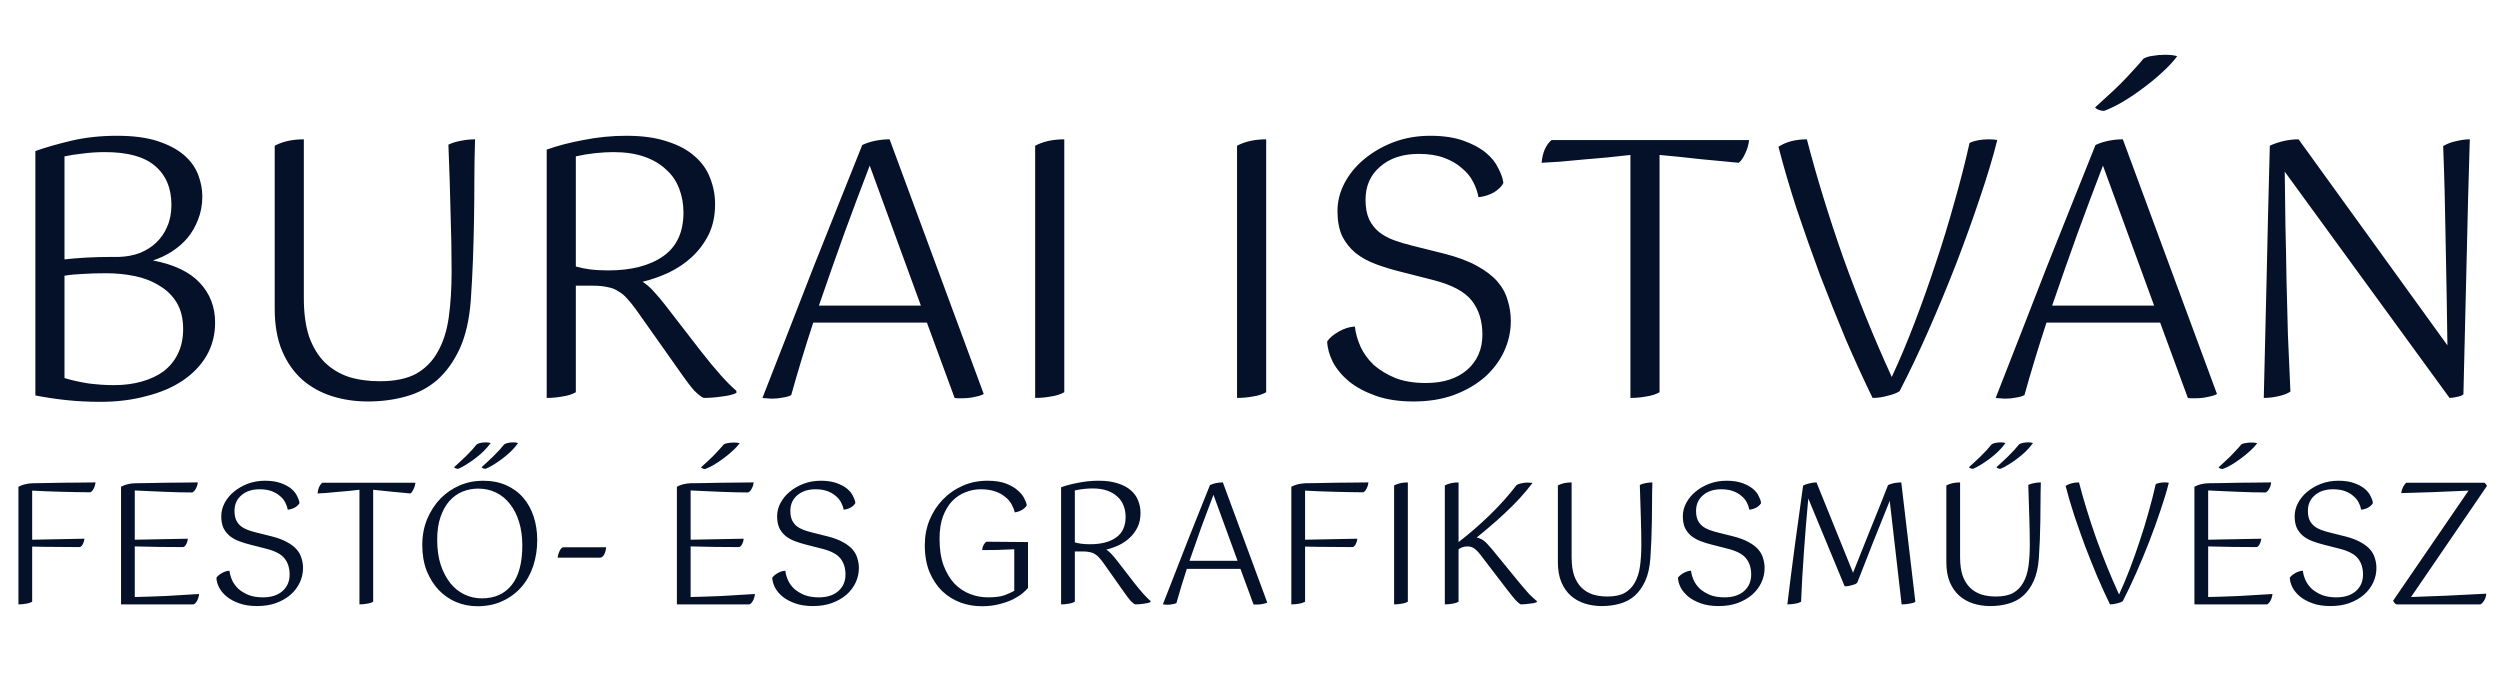
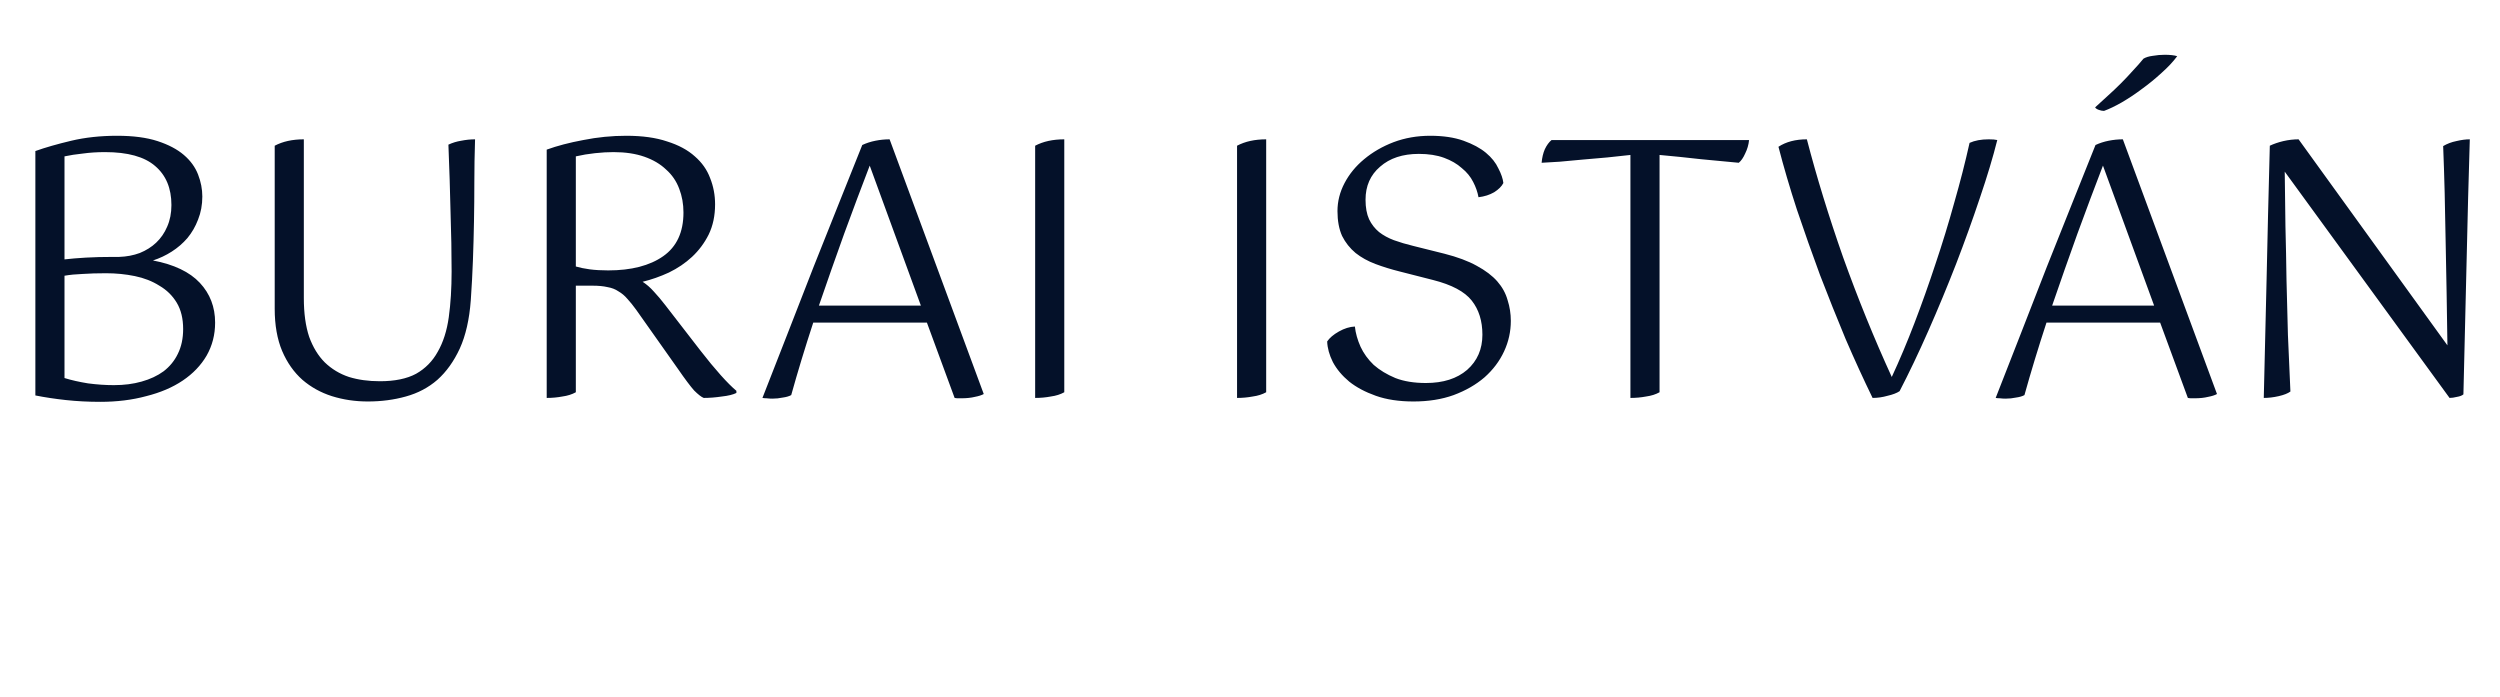
<svg xmlns="http://www.w3.org/2000/svg" width="373" height="104" viewBox="0 0 373 104" fill="none">
  <path d="M5.277 22.536C6.761 22.006 8.546 21.494 10.63 20.999C12.715 20.504 14.994 20.257 17.467 20.257C19.87 20.257 21.884 20.522 23.509 21.052C25.135 21.582 26.442 22.271 27.431 23.119C28.421 23.967 29.127 24.939 29.551 26.034C29.975 27.129 30.187 28.225 30.187 29.32C30.187 30.557 29.975 31.705 29.551 32.765C29.163 33.79 28.633 34.708 27.961 35.521C27.29 36.298 26.513 36.97 25.629 37.535C24.746 38.1 23.81 38.542 22.82 38.86C25.965 39.461 28.297 40.574 29.816 42.199C31.336 43.824 32.095 45.803 32.095 48.135C32.095 49.937 31.671 51.58 30.823 53.064C29.975 54.513 28.792 55.749 27.272 56.774C25.753 57.799 23.933 58.576 21.813 59.106C19.729 59.671 17.45 59.954 14.976 59.954C13.174 59.954 11.461 59.866 9.835 59.689C8.21 59.512 6.691 59.283 5.277 59V22.536ZM15.824 40.768C14.517 40.768 13.351 40.803 12.326 40.874C11.337 40.909 10.436 40.998 9.623 41.139V56.403C10.648 56.721 11.814 56.986 13.121 57.198C14.464 57.375 15.754 57.463 16.99 57.463C18.51 57.463 19.888 57.286 21.124 56.933C22.396 56.58 23.492 56.067 24.41 55.396C25.329 54.689 26.036 53.824 26.53 52.799C27.06 51.739 27.325 50.502 27.325 49.089C27.325 47.534 27.007 46.227 26.371 45.167C25.735 44.107 24.87 43.259 23.774 42.623C22.714 41.952 21.495 41.475 20.117 41.192C18.739 40.909 17.308 40.768 15.824 40.768ZM17.785 38.33C18.881 38.295 19.905 38.1 20.859 37.747C21.813 37.358 22.626 36.846 23.297 36.21C24.004 35.539 24.552 34.744 24.94 33.825C25.364 32.871 25.576 31.793 25.576 30.592C25.576 28.083 24.764 26.14 23.138 24.762C21.548 23.384 19.057 22.695 15.665 22.695C14.499 22.695 13.404 22.766 12.379 22.907C11.355 23.013 10.436 23.154 9.623 23.331V38.701C10.542 38.595 11.602 38.507 12.803 38.436C14.005 38.365 15.4 38.33 16.99 38.33H17.785ZM45.332 44.478C45.332 46.739 45.597 48.665 46.127 50.255C46.693 51.81 47.47 53.082 48.459 54.071C49.484 55.06 50.685 55.785 52.063 56.244C53.441 56.668 54.978 56.88 56.674 56.88C58.9 56.88 60.702 56.509 62.08 55.767C63.458 54.99 64.536 53.894 65.313 52.481C66.126 51.068 66.674 49.354 66.956 47.34C67.239 45.291 67.38 43.012 67.38 40.503C67.38 37.782 67.327 34.832 67.221 31.652C67.151 28.472 67.045 25.115 66.903 21.582C67.504 21.299 68.14 21.105 68.811 20.999C69.518 20.858 70.207 20.787 70.878 20.787C70.808 23.013 70.772 25.133 70.772 27.147C70.772 29.126 70.755 31.087 70.719 33.03C70.684 34.973 70.631 36.917 70.56 38.86C70.49 40.768 70.384 42.747 70.242 44.796C70.03 47.658 69.483 50.061 68.599 52.004C67.716 53.912 66.603 55.467 65.26 56.668C63.918 57.834 62.345 58.664 60.543 59.159C58.777 59.654 56.886 59.901 54.872 59.901C53 59.901 51.215 59.636 49.519 59.106C47.859 58.576 46.392 57.763 45.12 56.668C43.848 55.537 42.841 54.106 42.099 52.375C41.357 50.608 40.986 48.506 40.986 46.068V21.741C42.188 21.105 43.636 20.787 45.332 20.787V44.478ZM81.568 22.324C83.123 21.759 84.943 21.282 87.027 20.893C89.147 20.469 91.285 20.257 93.44 20.257C95.843 20.257 97.875 20.54 99.535 21.105C101.231 21.635 102.609 22.377 103.669 23.331C104.729 24.25 105.489 25.327 105.948 26.564C106.443 27.801 106.69 29.108 106.69 30.486C106.69 32.182 106.372 33.684 105.736 34.991C105.1 36.263 104.27 37.376 103.245 38.33C102.256 39.249 101.108 40.026 99.8 40.662C98.493 41.263 97.186 41.722 95.878 42.04C96.479 42.429 97.044 42.923 97.574 43.524C98.104 44.089 98.67 44.761 99.27 45.538L104.517 52.322C105.613 53.735 106.62 54.954 107.538 55.979C108.457 57.004 109.234 57.781 109.87 58.311V58.629C109.376 58.876 108.651 59.053 107.697 59.159C106.743 59.3 105.842 59.371 104.994 59.371C104.641 59.23 104.164 58.859 103.563 58.258C102.998 57.622 102.203 56.562 101.178 55.078L94.924 46.227C94.465 45.591 94.023 45.043 93.599 44.584C93.211 44.125 92.769 43.754 92.274 43.471C91.815 43.153 91.267 42.941 90.631 42.835C90.031 42.694 89.289 42.623 88.405 42.623H85.914V58.523C85.349 58.841 84.678 59.053 83.9 59.159C83.158 59.3 82.381 59.371 81.568 59.371V22.324ZM91.532 22.695C90.684 22.695 89.766 22.748 88.776 22.854C87.787 22.96 86.833 23.119 85.914 23.331V39.761C86.515 39.938 87.204 40.079 87.981 40.185C88.794 40.291 89.713 40.344 90.737 40.344C94.2 40.344 96.938 39.637 98.952 38.224C100.966 36.811 101.973 34.638 101.973 31.705C101.973 30.433 101.761 29.249 101.337 28.154C100.913 27.023 100.26 26.069 99.376 25.292C98.528 24.479 97.451 23.843 96.143 23.384C94.836 22.925 93.299 22.695 91.532 22.695ZM113.756 59.371C114.922 56.403 116.159 53.241 117.466 49.884C118.773 46.492 120.081 43.135 121.388 39.814C122.731 36.457 124.02 33.224 125.257 30.115C126.529 26.97 127.66 24.144 128.649 21.635C129.25 21.352 129.903 21.14 130.61 20.999C131.317 20.858 132.023 20.787 132.73 20.787L146.775 58.788C146.457 58.965 146.015 59.106 145.45 59.212C144.885 59.353 144.213 59.424 143.436 59.424C143.259 59.424 143.083 59.424 142.906 59.424C142.765 59.424 142.606 59.406 142.429 59.371L138.295 48.135H121.335C120.098 51.916 119.003 55.52 118.049 58.947C117.731 59.124 117.307 59.247 116.777 59.318C116.282 59.424 115.77 59.477 115.24 59.477C114.922 59.477 114.639 59.459 114.392 59.424C114.145 59.424 113.933 59.406 113.756 59.371ZM129.762 24.709C128.525 27.924 127.253 31.316 125.946 34.885C124.674 38.418 123.42 41.987 122.183 45.591H137.394L129.762 24.709ZM158.791 58.523C158.225 58.841 157.554 59.053 156.777 59.159C156.035 59.3 155.257 59.371 154.445 59.371V21.741C155.646 21.105 157.095 20.787 158.791 20.787V58.523ZM188.914 58.523C188.348 58.841 187.677 59.053 186.9 59.159C186.158 59.3 185.38 59.371 184.568 59.371V21.741C185.769 21.105 187.218 20.787 188.914 20.787V58.523ZM198.014 50.944C198.368 50.414 198.951 49.919 199.763 49.46C200.576 49.001 201.371 48.753 202.148 48.718C202.254 49.707 202.537 50.714 202.996 51.739C203.456 52.728 204.109 53.629 204.957 54.442C205.841 55.219 206.918 55.873 208.19 56.403C209.462 56.898 210.982 57.145 212.748 57.145C215.328 57.145 217.377 56.491 218.896 55.184C220.416 53.841 221.175 52.092 221.175 49.937C221.175 47.888 220.645 46.192 219.585 44.849C218.525 43.506 216.6 42.482 213.808 41.775L208.826 40.503C207.554 40.185 206.353 39.814 205.222 39.39C204.092 38.966 203.102 38.418 202.254 37.747C201.406 37.04 200.735 36.192 200.24 35.203C199.781 34.178 199.551 32.942 199.551 31.493C199.551 30.044 199.905 28.649 200.611 27.306C201.318 25.963 202.29 24.78 203.526 23.755C204.798 22.695 206.265 21.847 207.925 21.211C209.621 20.575 211.441 20.257 213.384 20.257C215.328 20.257 216.988 20.504 218.366 20.999C219.744 21.494 220.857 22.094 221.705 22.801C222.553 23.508 223.172 24.285 223.56 25.133C223.984 25.946 224.232 26.67 224.302 27.306C224.055 27.801 223.596 28.26 222.924 28.684C222.253 29.073 221.476 29.32 220.592 29.426C220.451 28.649 220.186 27.889 219.797 27.147C219.409 26.37 218.843 25.681 218.101 25.08C217.395 24.444 216.511 23.932 215.451 23.543C214.391 23.154 213.137 22.96 211.688 22.96C209.286 22.96 207.36 23.596 205.911 24.868C204.463 26.105 203.738 27.748 203.738 29.797C203.738 30.963 203.915 31.935 204.268 32.712C204.622 33.454 205.116 34.09 205.752 34.62C206.388 35.115 207.13 35.521 207.978 35.839C208.862 36.157 209.816 36.44 210.84 36.687L215.504 37.853C217.448 38.348 219.055 38.948 220.327 39.655C221.635 40.362 222.659 41.139 223.401 41.987C224.143 42.835 224.656 43.771 224.938 44.796C225.256 45.785 225.415 46.81 225.415 47.87C225.415 49.46 225.08 50.979 224.408 52.428C223.737 53.877 222.765 55.166 221.493 56.297C220.221 57.392 218.684 58.276 216.882 58.947C215.116 59.583 213.119 59.901 210.893 59.901C208.738 59.901 206.865 59.618 205.275 59.053C203.685 58.488 202.36 57.781 201.3 56.933C200.24 56.05 199.428 55.078 198.862 54.018C198.332 52.958 198.05 51.933 198.014 50.944ZM260.961 20.893C260.89 21.6 260.696 22.271 260.378 22.907C260.095 23.543 259.777 24.002 259.424 24.285C257.834 24.144 255.961 23.967 253.806 23.755C251.651 23.508 249.584 23.296 247.605 23.119V58.523C247.04 58.841 246.368 59.053 245.591 59.159C244.849 59.3 244.072 59.371 243.259 59.371V23.119C242.199 23.225 241.051 23.349 239.814 23.49C238.577 23.596 237.358 23.702 236.157 23.808C234.956 23.914 233.807 24.02 232.712 24.126C231.652 24.197 230.751 24.25 230.009 24.285C230.08 23.508 230.239 22.836 230.486 22.271C230.769 21.67 231.104 21.211 231.493 20.893H260.961ZM297.993 20.893C297.357 23.437 296.491 26.317 295.396 29.532C294.336 32.712 293.152 35.998 291.845 39.39C290.538 42.747 289.16 46.068 287.711 49.354C286.262 52.64 284.831 55.643 283.418 58.364C282.994 58.647 282.393 58.876 281.616 59.053C280.874 59.265 280.132 59.371 279.39 59.371C278.047 56.615 276.705 53.682 275.362 50.573C274.055 47.428 272.783 44.248 271.546 41.033C270.345 37.782 269.196 34.532 268.101 31.281C267.041 28.03 266.122 24.903 265.345 21.9C266.476 21.158 267.889 20.787 269.585 20.787C271.034 26.37 272.836 32.235 274.991 38.383C277.182 44.496 279.602 50.449 282.252 56.244C283.418 53.735 284.549 51.05 285.644 48.188C286.739 45.326 287.782 42.393 288.771 39.39C289.796 36.351 290.732 33.295 291.58 30.221C292.463 27.147 293.223 24.179 293.859 21.317C294.636 20.964 295.59 20.787 296.721 20.787C297.286 20.787 297.71 20.822 297.993 20.893ZM297.755 59.371C298.921 56.403 300.158 53.241 301.465 49.884C302.772 46.492 304.08 43.135 305.387 39.814C306.73 36.457 308.019 33.224 309.256 30.115C310.528 26.97 311.659 24.144 312.648 21.635C313.249 21.352 313.902 21.14 314.609 20.999C315.316 20.858 316.022 20.787 316.729 20.787L330.774 58.788C330.456 58.965 330.014 59.106 329.449 59.212C328.884 59.353 328.212 59.424 327.435 59.424C327.258 59.424 327.082 59.424 326.905 59.424C326.764 59.424 326.605 59.406 326.428 59.371L322.294 48.135H305.334C304.097 51.916 303.002 55.52 302.048 58.947C301.73 59.124 301.306 59.247 300.776 59.318C300.281 59.424 299.769 59.477 299.239 59.477C298.921 59.477 298.638 59.459 298.391 59.424C298.144 59.424 297.932 59.406 297.755 59.371ZM313.761 24.709C312.524 27.924 311.252 31.316 309.945 34.885C308.673 38.418 307.419 41.987 306.182 45.591H321.393L313.761 24.709ZM324.838 8.385C324.237 9.198 323.46 10.028 322.506 10.876C321.587 11.724 320.616 12.519 319.591 13.261C318.602 14.003 317.595 14.674 316.57 15.275C315.581 15.84 314.697 16.264 313.92 16.547C313.673 16.547 313.408 16.494 313.125 16.388C312.842 16.282 312.666 16.158 312.595 16.017C313.196 15.487 313.814 14.922 314.45 14.321C315.121 13.72 315.775 13.102 316.411 12.466C317.047 11.83 317.648 11.194 318.213 10.558C318.814 9.922 319.344 9.321 319.803 8.756C320.156 8.544 320.616 8.403 321.181 8.332C321.782 8.226 322.382 8.173 322.983 8.173C323.372 8.173 323.725 8.191 324.043 8.226C324.361 8.261 324.626 8.314 324.838 8.385ZM367.541 58.841C367.329 59.018 367.011 59.141 366.587 59.212C366.163 59.318 365.792 59.371 365.474 59.371L340.882 25.61C340.917 28.366 340.952 31.087 340.988 33.772C341.058 36.457 341.111 39.143 341.147 41.828C341.217 44.513 341.288 47.234 341.359 49.99C341.465 52.711 341.588 55.52 341.73 58.417C341.341 58.7 340.758 58.929 339.981 59.106C339.203 59.283 338.461 59.371 337.755 59.371C337.825 56.297 337.896 53.311 337.967 50.414C338.037 47.481 338.108 44.513 338.179 41.51C338.249 38.471 338.32 35.344 338.391 32.129C338.461 28.878 338.55 25.416 338.656 21.741C339.256 21.458 339.928 21.229 340.67 21.052C341.447 20.875 342.207 20.787 342.949 20.787L365.156 51.527C365.085 46.298 364.997 41.157 364.891 36.104C364.82 31.051 364.696 26.281 364.52 21.794C365.12 21.441 365.774 21.193 366.481 21.052C367.223 20.875 367.894 20.787 368.495 20.787C368.318 26.44 368.159 32.482 368.018 38.913C367.876 45.344 367.717 51.986 367.541 58.841Z" fill="#041129" />
-   <path d="M4.8 89.775C4.533 89.925 4.217 90.025 3.85 90.075C3.5 90.142 3.133 90.175 2.75 90.175V72.625C2.983 72.492 3.283 72.375 3.65 72.275C4.033 72.175 4.417 72.117 4.8 72.1C5.2 72.083 5.792 72.075 6.575 72.075C7.375 72.058 8.233 72.042 9.15 72.025C10.067 72.008 10.983 72 11.9 72C12.817 71.983 13.6 71.975 14.25 71.975C14.217 72.308 14.125 72.617 13.975 72.9C13.842 73.183 13.675 73.367 13.475 73.45C12.892 73.45 12.233 73.442 11.5 73.425C10.767 73.408 10.008 73.392 9.225 73.375C8.442 73.342 7.667 73.317 6.9 73.3C6.133 73.267 5.433 73.233 4.8 73.2V80.525L12.6 80.375C12.567 80.675 12.483 80.95 12.35 81.2C12.217 81.45 12.067 81.592 11.9 81.625C10.7 81.608 9.517 81.6 8.35 81.6C7.183 81.6 6 81.583 4.8 81.55V89.775ZM18.058 90.175V72.625C18.624 72.308 19.308 72.133 20.108 72.1C20.591 72.083 21.233 72.075 22.033 72.075C22.849 72.058 23.708 72.042 24.608 72.025C25.524 72.008 26.416 72 27.283 72C28.166 71.983 28.908 71.975 29.508 71.975C29.474 72.325 29.374 72.642 29.208 72.925C29.058 73.208 28.883 73.392 28.683 73.475C28.116 73.475 27.474 73.467 26.758 73.45C26.041 73.417 25.299 73.392 24.533 73.375C23.766 73.342 22.999 73.308 22.233 73.275C21.466 73.242 20.758 73.208 20.108 73.175V80.525L28.033 80.375C27.999 80.675 27.916 80.95 27.783 81.2C27.649 81.45 27.499 81.592 27.333 81.625C26.116 81.608 24.908 81.6 23.708 81.6C22.508 81.583 21.308 81.558 20.108 81.525V89.075C21.574 89.042 23.099 88.992 24.683 88.925C26.266 88.842 27.941 88.742 29.708 88.625C29.658 89.008 29.558 89.342 29.408 89.625C29.258 89.892 29.091 90.075 28.908 90.175H18.058ZM32.287 86.2C32.453 85.95 32.728 85.717 33.112 85.5C33.495 85.283 33.87 85.167 34.237 85.15C34.287 85.617 34.42 86.092 34.637 86.575C34.853 87.042 35.162 87.467 35.562 87.85C35.978 88.217 36.487 88.525 37.087 88.775C37.687 89.008 38.403 89.125 39.237 89.125C40.453 89.125 41.42 88.817 42.137 88.2C42.853 87.567 43.212 86.742 43.212 85.725C43.212 84.758 42.962 83.958 42.462 83.325C41.962 82.692 41.053 82.208 39.737 81.875L37.387 81.275C36.787 81.125 36.22 80.95 35.687 80.75C35.153 80.55 34.687 80.292 34.287 79.975C33.887 79.642 33.57 79.242 33.337 78.775C33.12 78.292 33.012 77.708 33.012 77.025C33.012 76.342 33.178 75.683 33.512 75.05C33.845 74.417 34.303 73.858 34.887 73.375C35.487 72.875 36.178 72.475 36.962 72.175C37.762 71.875 38.62 71.725 39.537 71.725C40.453 71.725 41.237 71.842 41.887 72.075C42.537 72.308 43.062 72.592 43.462 72.925C43.862 73.258 44.153 73.625 44.337 74.025C44.537 74.408 44.653 74.75 44.687 75.05C44.57 75.283 44.353 75.5 44.037 75.7C43.72 75.883 43.353 76 42.937 76.05C42.87 75.683 42.745 75.325 42.562 74.975C42.378 74.608 42.112 74.283 41.762 74C41.428 73.7 41.012 73.458 40.512 73.275C40.012 73.092 39.42 73 38.737 73C37.603 73 36.695 73.3 36.012 73.9C35.328 74.483 34.987 75.258 34.987 76.225C34.987 76.775 35.07 77.233 35.237 77.6C35.403 77.95 35.637 78.25 35.937 78.5C36.237 78.733 36.587 78.925 36.987 79.075C37.403 79.225 37.853 79.358 38.337 79.475L40.537 80.025C41.453 80.258 42.212 80.542 42.812 80.875C43.428 81.208 43.912 81.575 44.262 81.975C44.612 82.375 44.853 82.817 44.987 83.3C45.137 83.767 45.212 84.25 45.212 84.75C45.212 85.5 45.053 86.217 44.737 86.9C44.42 87.583 43.962 88.192 43.362 88.725C42.762 89.242 42.037 89.658 41.187 89.975C40.353 90.275 39.412 90.425 38.362 90.425C37.345 90.425 36.462 90.292 35.712 90.025C34.962 89.758 34.337 89.425 33.837 89.025C33.337 88.608 32.953 88.15 32.687 87.65C32.437 87.15 32.303 86.667 32.287 86.2ZM61.978 72.025C61.945 72.358 61.853 72.675 61.703 72.975C61.57 73.275 61.42 73.492 61.254 73.625C60.504 73.558 59.62 73.475 58.603 73.375C57.587 73.258 56.612 73.158 55.678 73.075V89.775C55.412 89.925 55.095 90.025 54.728 90.075C54.379 90.142 54.012 90.175 53.629 90.175V73.075C53.129 73.125 52.587 73.183 52.004 73.25C51.42 73.3 50.845 73.35 50.279 73.4C49.712 73.45 49.17 73.5 48.654 73.55C48.154 73.583 47.728 73.608 47.379 73.625C47.412 73.258 47.487 72.942 47.603 72.675C47.737 72.392 47.895 72.175 48.078 72.025H61.978ZM65.229 80.525C65.229 81.942 65.404 83.192 65.754 84.275C66.12 85.358 66.604 86.275 67.204 87.025C67.804 87.758 68.504 88.317 69.304 88.7C70.12 89.083 70.979 89.275 71.879 89.275C73.795 89.275 75.279 88.617 76.329 87.3C77.395 85.983 77.929 84.008 77.929 81.375C77.929 80.092 77.77 78.933 77.454 77.9C77.137 76.85 76.687 75.958 76.104 75.225C75.537 74.475 74.845 73.9 74.029 73.5C73.229 73.1 72.329 72.9 71.329 72.9C70.529 72.9 69.754 73.05 69.004 73.35C68.27 73.65 67.62 74.117 67.054 74.75C66.504 75.367 66.062 76.158 65.729 77.125C65.395 78.075 65.229 79.208 65.229 80.525ZM63.004 81.325C63.004 79.908 63.245 78.617 63.729 77.45C64.229 76.267 64.887 75.25 65.704 74.4C66.537 73.55 67.495 72.892 68.579 72.425C69.679 71.958 70.837 71.725 72.054 71.725C73.37 71.725 74.529 71.95 75.529 72.4C76.545 72.85 77.395 73.475 78.079 74.275C78.762 75.075 79.279 76.017 79.629 77.1C79.979 78.167 80.154 79.325 80.154 80.575C80.154 81.958 79.954 83.25 79.554 84.45C79.154 85.65 78.57 86.692 77.804 87.575C77.037 88.458 76.095 89.158 74.979 89.675C73.879 90.192 72.629 90.45 71.229 90.45C70.112 90.45 69.054 90.242 68.054 89.825C67.07 89.408 66.204 88.808 65.454 88.025C64.704 87.225 64.104 86.267 63.654 85.15C63.22 84.017 63.004 82.742 63.004 81.325ZM77.304 66.1C77.02 66.5 76.67 66.908 76.254 67.325C75.837 67.725 75.395 68.1 74.929 68.45C74.462 68.8 74.004 69.108 73.554 69.375C73.12 69.642 72.754 69.833 72.454 69.95C72.337 69.95 72.212 69.925 72.079 69.875C71.962 69.825 71.887 69.767 71.854 69.7C72.104 69.483 72.379 69.233 72.679 68.95C72.995 68.667 73.304 68.375 73.604 68.075C73.92 67.758 74.22 67.45 74.504 67.15C74.787 66.833 75.029 66.55 75.229 66.3C75.379 66.2 75.579 66.125 75.829 66.075C76.079 66.025 76.329 66 76.579 66C76.712 66 76.845 66.008 76.979 66.025C77.112 66.042 77.22 66.067 77.304 66.1ZM73.204 66.1C72.92 66.5 72.57 66.908 72.154 67.325C71.737 67.725 71.295 68.1 70.829 68.45C70.362 68.8 69.904 69.108 69.454 69.375C69.02 69.642 68.654 69.833 68.354 69.95C68.237 69.95 68.112 69.925 67.979 69.875C67.862 69.825 67.787 69.767 67.754 69.7C68.004 69.483 68.279 69.233 68.579 68.95C68.895 68.667 69.204 68.375 69.504 68.075C69.82 67.758 70.12 67.45 70.404 67.15C70.687 66.833 70.929 66.55 71.129 66.3C71.279 66.2 71.479 66.125 71.729 66.075C71.995 66.025 72.254 66 72.504 66C72.637 66 72.762 66.008 72.879 66.025C73.012 66.042 73.12 66.067 73.204 66.1ZM83.207 83.2C83.24 82.85 83.34 82.508 83.507 82.175C83.674 81.825 83.874 81.65 84.107 81.65H90.432C90.398 82.083 90.299 82.45 90.132 82.75C89.965 83.05 89.765 83.2 89.532 83.2H83.207ZM100.992 90.175V72.625C101.559 72.308 102.242 72.133 103.042 72.1C103.526 72.083 104.167 72.075 104.967 72.075C105.784 72.058 106.642 72.042 107.542 72.025C108.459 72.008 109.351 72 110.217 72C111.101 71.983 111.842 71.975 112.442 71.975C112.409 72.325 112.309 72.642 112.142 72.925C111.992 73.208 111.817 73.392 111.617 73.475C111.051 73.475 110.409 73.467 109.692 73.45C108.976 73.417 108.234 73.392 107.467 73.375C106.701 73.342 105.934 73.308 105.167 73.275C104.401 73.242 103.692 73.208 103.042 73.175V80.525L110.967 80.375C110.934 80.675 110.851 80.95 110.717 81.2C110.584 81.45 110.434 81.592 110.267 81.625C109.051 81.608 107.842 81.6 106.642 81.6C105.442 81.583 104.242 81.558 103.042 81.525V89.075C104.509 89.042 106.034 88.992 107.617 88.925C109.201 88.842 110.876 88.742 112.642 88.625C112.592 89.008 112.492 89.342 112.342 89.625C112.192 89.892 112.026 90.075 111.842 90.175H100.992ZM110.367 66.125C110.084 66.508 109.717 66.9 109.267 67.3C108.834 67.7 108.376 68.075 107.892 68.425C107.426 68.775 106.951 69.092 106.467 69.375C106.001 69.642 105.584 69.842 105.217 69.975C105.101 69.975 104.976 69.95 104.842 69.9C104.709 69.85 104.626 69.792 104.592 69.725C104.876 69.475 105.167 69.208 105.467 68.925C105.784 68.642 106.092 68.35 106.392 68.05C106.692 67.75 106.976 67.45 107.242 67.15C107.526 66.85 107.776 66.567 107.992 66.3C108.159 66.2 108.376 66.133 108.642 66.1C108.926 66.05 109.209 66.025 109.492 66.025C109.676 66.025 109.842 66.033 109.992 66.05C110.142 66.067 110.267 66.092 110.367 66.125ZM115.221 86.2C115.388 85.95 115.663 85.717 116.046 85.5C116.43 85.283 116.805 85.167 117.171 85.15C117.221 85.617 117.355 86.092 117.571 86.575C117.788 87.042 118.096 87.467 118.496 87.85C118.913 88.217 119.421 88.525 120.021 88.775C120.621 89.008 121.338 89.125 122.171 89.125C123.388 89.125 124.355 88.817 125.071 88.2C125.788 87.567 126.146 86.742 126.146 85.725C126.146 84.758 125.896 83.958 125.396 83.325C124.896 82.692 123.988 82.208 122.671 81.875L120.321 81.275C119.721 81.125 119.155 80.95 118.621 80.75C118.088 80.55 117.621 80.292 117.221 79.975C116.821 79.642 116.505 79.242 116.271 78.775C116.055 78.292 115.946 77.708 115.946 77.025C115.946 76.342 116.113 75.683 116.446 75.05C116.78 74.417 117.238 73.858 117.821 73.375C118.421 72.875 119.113 72.475 119.896 72.175C120.696 71.875 121.555 71.725 122.471 71.725C123.388 71.725 124.171 71.842 124.821 72.075C125.471 72.308 125.996 72.592 126.396 72.925C126.796 73.258 127.088 73.625 127.271 74.025C127.471 74.408 127.588 74.75 127.621 75.05C127.505 75.283 127.288 75.5 126.971 75.7C126.655 75.883 126.288 76 125.871 76.05C125.805 75.683 125.68 75.325 125.496 74.975C125.313 74.608 125.046 74.283 124.696 74C124.363 73.7 123.946 73.458 123.446 73.275C122.946 73.092 122.355 73 121.671 73C120.538 73 119.63 73.3 118.946 73.9C118.263 74.483 117.921 75.258 117.921 76.225C117.921 76.775 118.005 77.233 118.171 77.6C118.338 77.95 118.571 78.25 118.871 78.5C119.171 78.733 119.521 78.925 119.921 79.075C120.338 79.225 120.788 79.358 121.271 79.475L123.471 80.025C124.388 80.258 125.146 80.542 125.746 80.875C126.363 81.208 126.846 81.575 127.196 81.975C127.546 82.375 127.788 82.817 127.921 83.3C128.071 83.767 128.146 84.25 128.146 84.75C128.146 85.5 127.988 86.217 127.671 86.9C127.355 87.583 126.896 88.192 126.296 88.725C125.696 89.242 124.971 89.658 124.121 89.975C123.288 90.275 122.346 90.425 121.296 90.425C120.28 90.425 119.396 90.292 118.646 90.025C117.896 89.758 117.271 89.425 116.771 89.025C116.271 88.608 115.888 88.15 115.621 87.65C115.371 87.15 115.238 86.667 115.221 86.2ZM153.379 87.725C153.213 87.925 152.946 88.183 152.579 88.5C152.229 88.8 151.763 89.1 151.179 89.4C150.613 89.683 149.938 89.925 149.154 90.125C148.371 90.342 147.479 90.45 146.479 90.45C145.379 90.45 144.321 90.267 143.304 89.9C142.288 89.517 141.379 88.95 140.579 88.2C139.796 87.433 139.163 86.483 138.679 85.35C138.213 84.2 137.979 82.858 137.979 81.325C137.979 80.008 138.213 78.767 138.679 77.6C139.163 76.433 139.821 75.417 140.654 74.55C141.504 73.667 142.496 72.975 143.629 72.475C144.763 71.975 145.996 71.725 147.329 71.725C148.446 71.725 149.371 71.867 150.104 72.15C150.838 72.433 151.421 72.775 151.854 73.175C152.304 73.558 152.629 73.958 152.829 74.375C153.029 74.775 153.154 75.108 153.204 75.375C153.088 75.608 152.863 75.833 152.529 76.05C152.213 76.25 151.838 76.383 151.404 76.45C151.304 76.033 151.138 75.617 150.904 75.2C150.671 74.783 150.346 74.417 149.929 74.1C149.529 73.767 149.029 73.5 148.429 73.3C147.829 73.1 147.121 73 146.304 73C145.521 73 144.763 73.15 144.029 73.45C143.296 73.733 142.638 74.175 142.054 74.775C141.488 75.375 141.029 76.142 140.679 77.075C140.346 78.008 140.179 79.117 140.179 80.4C140.179 81.933 140.379 83.25 140.779 84.35C141.196 85.45 141.738 86.358 142.404 87.075C143.088 87.775 143.863 88.292 144.729 88.625C145.596 88.958 146.488 89.125 147.404 89.125C148.471 89.125 149.304 89.017 149.904 88.8C150.504 88.567 150.979 88.35 151.329 88.15V81.95C150.529 81.983 149.704 82.017 148.854 82.05C148.004 82.067 147.229 82.075 146.529 82.075C146.563 81.792 146.638 81.533 146.754 81.3C146.888 81.067 147.029 80.908 147.179 80.825L153.379 80.875V87.725ZM158.316 72.7C159.05 72.433 159.908 72.208 160.891 72.025C161.891 71.825 162.9 71.725 163.916 71.725C165.05 71.725 166.008 71.858 166.791 72.125C167.591 72.375 168.241 72.725 168.741 73.175C169.241 73.608 169.6 74.117 169.816 74.7C170.05 75.283 170.166 75.9 170.166 76.55C170.166 77.35 170.016 78.058 169.716 78.675C169.416 79.275 169.025 79.8 168.541 80.25C168.075 80.683 167.533 81.05 166.916 81.35C166.3 81.633 165.683 81.85 165.066 82C165.35 82.183 165.616 82.417 165.866 82.7C166.116 82.967 166.383 83.283 166.666 83.65L169.141 86.85C169.658 87.517 170.133 88.092 170.566 88.575C171 89.058 171.366 89.425 171.666 89.675V89.825C171.433 89.942 171.091 90.025 170.641 90.075C170.191 90.142 169.766 90.175 169.366 90.175C169.2 90.108 168.975 89.933 168.691 89.65C168.425 89.35 168.05 88.85 167.566 88.15L164.616 83.975C164.4 83.675 164.191 83.417 163.991 83.2C163.808 82.983 163.6 82.808 163.366 82.675C163.15 82.525 162.891 82.425 162.591 82.375C162.308 82.308 161.958 82.275 161.541 82.275H160.366V89.775C160.1 89.925 159.783 90.025 159.416 90.075C159.066 90.142 158.7 90.175 158.316 90.175V72.7ZM163.016 72.875C162.616 72.875 162.183 72.9 161.716 72.95C161.25 73 160.8 73.075 160.366 73.175V80.925C160.65 81.008 160.975 81.075 161.341 81.125C161.725 81.175 162.158 81.2 162.641 81.2C164.275 81.2 165.566 80.867 166.516 80.2C167.466 79.533 167.941 78.508 167.941 77.125C167.941 76.525 167.841 75.967 167.641 75.45C167.441 74.917 167.133 74.467 166.716 74.1C166.316 73.717 165.808 73.417 165.191 73.2C164.575 72.983 163.85 72.875 163.016 72.875ZM173.499 90.175C174.049 88.775 174.633 87.283 175.249 85.7C175.866 84.1 176.483 82.517 177.099 80.95C177.733 79.367 178.341 77.842 178.924 76.375C179.524 74.892 180.058 73.558 180.524 72.375C180.808 72.242 181.116 72.142 181.449 72.075C181.783 72.008 182.116 71.975 182.449 71.975L189.074 89.9C188.924 89.983 188.716 90.05 188.449 90.1C188.183 90.167 187.866 90.2 187.499 90.2C187.416 90.2 187.333 90.2 187.249 90.2C187.183 90.2 187.108 90.192 187.024 90.175L185.074 84.875H177.074C176.491 86.658 175.974 88.358 175.524 89.975C175.374 90.058 175.174 90.117 174.924 90.15C174.691 90.2 174.449 90.225 174.199 90.225C174.049 90.225 173.916 90.217 173.799 90.2C173.683 90.2 173.583 90.192 173.499 90.175ZM181.049 73.825C180.466 75.342 179.866 76.942 179.249 78.625C178.649 80.292 178.058 81.975 177.474 83.675H184.649L181.049 73.825ZM194.717 89.775C194.45 89.925 194.134 90.025 193.767 90.075C193.417 90.142 193.05 90.175 192.667 90.175V72.625C192.9 72.492 193.2 72.375 193.567 72.275C193.95 72.175 194.334 72.117 194.717 72.1C195.117 72.083 195.709 72.075 196.492 72.075C197.292 72.058 198.15 72.042 199.067 72.025C199.984 72.008 200.9 72 201.817 72C202.734 71.983 203.517 71.975 204.167 71.975C204.134 72.308 204.042 72.617 203.892 72.9C203.759 73.183 203.592 73.367 203.392 73.45C202.809 73.45 202.15 73.442 201.417 73.425C200.684 73.408 199.925 73.392 199.142 73.375C198.359 73.342 197.584 73.317 196.817 73.3C196.05 73.267 195.35 73.233 194.717 73.2V80.525L202.517 80.375C202.484 80.675 202.4 80.95 202.267 81.2C202.134 81.45 201.984 81.592 201.817 81.625C200.617 81.608 199.434 81.6 198.267 81.6C197.1 81.6 195.917 81.583 194.717 81.55V89.775ZM210.05 89.775C209.783 89.925 209.466 90.025 209.1 90.075C208.75 90.142 208.383 90.175 208 90.175V72.425C208.566 72.125 209.25 71.975 210.05 71.975V89.775ZM217.617 80.875C219.184 79.675 220.717 78.35 222.217 76.9C223.734 75.433 225.092 73.917 226.292 72.35C226.509 72.233 226.759 72.15 227.042 72.1C227.326 72.033 227.617 72 227.917 72C228.051 72 228.184 72.008 228.317 72.025C228.467 72.025 228.576 72.042 228.642 72.075C228.042 72.858 227.401 73.625 226.717 74.375C226.034 75.108 225.326 75.817 224.592 76.5C223.876 77.183 223.151 77.833 222.417 78.45C221.701 79.067 221.001 79.65 220.317 80.2C220.517 80.233 220.701 80.292 220.867 80.375C221.051 80.442 221.234 80.55 221.417 80.7C221.601 80.833 221.792 81.017 221.992 81.25C222.192 81.467 222.434 81.742 222.717 82.075L226.517 86.725C226.867 87.158 227.176 87.525 227.442 87.825C227.709 88.125 227.942 88.392 228.142 88.625C228.359 88.842 228.559 89.033 228.742 89.2C228.926 89.367 229.109 89.525 229.292 89.675V89.85C229.159 89.9 228.992 89.95 228.792 90C228.592 90.033 228.376 90.058 228.142 90.075C227.909 90.108 227.684 90.133 227.467 90.15C227.251 90.167 227.067 90.175 226.917 90.175C226.684 90.075 226.417 89.858 226.117 89.525C225.817 89.192 225.367 88.633 224.767 87.85L220.867 82.75C220.484 82.267 220.151 81.942 219.867 81.775C219.601 81.608 219.301 81.525 218.967 81.525C218.667 81.525 218.409 81.567 218.192 81.65C217.992 81.717 217.801 81.817 217.617 81.95V89.775C217.351 89.925 217.034 90.025 216.667 90.075C216.317 90.142 215.951 90.175 215.567 90.175V72.425C216.134 72.125 216.817 71.975 217.617 71.975V80.875ZM234.486 83.15C234.486 84.217 234.611 85.125 234.861 85.875C235.127 86.608 235.494 87.208 235.961 87.675C236.444 88.142 237.011 88.483 237.661 88.7C238.311 88.9 239.036 89 239.836 89C240.886 89 241.736 88.825 242.386 88.475C243.036 88.108 243.544 87.592 243.911 86.925C244.294 86.258 244.552 85.45 244.686 84.5C244.819 83.533 244.886 82.458 244.886 81.275C244.886 79.992 244.861 78.6 244.811 77.1C244.777 75.6 244.727 74.017 244.661 72.35C244.944 72.217 245.244 72.125 245.561 72.075C245.894 72.008 246.219 71.975 246.536 71.975C246.502 73.025 246.486 74.025 246.486 74.975C246.486 75.908 246.477 76.833 246.461 77.75C246.444 78.667 246.419 79.583 246.386 80.5C246.352 81.4 246.302 82.333 246.236 83.3C246.136 84.65 245.877 85.783 245.461 86.7C245.044 87.6 244.519 88.333 243.886 88.9C243.252 89.45 242.511 89.842 241.661 90.075C240.827 90.308 239.936 90.425 238.986 90.425C238.102 90.425 237.261 90.3 236.461 90.05C235.677 89.8 234.986 89.417 234.386 88.9C233.786 88.367 233.311 87.692 232.961 86.875C232.611 86.042 232.436 85.05 232.436 83.9V72.425C233.002 72.125 233.686 71.975 234.486 71.975V83.15ZM250.353 86.2C250.52 85.95 250.795 85.717 251.178 85.5C251.561 85.283 251.936 85.167 252.303 85.15C252.353 85.617 252.486 86.092 252.703 86.575C252.92 87.042 253.228 87.467 253.628 87.85C254.045 88.217 254.553 88.525 255.153 88.775C255.753 89.008 256.47 89.125 257.303 89.125C258.52 89.125 259.486 88.817 260.203 88.2C260.92 87.567 261.278 86.742 261.278 85.725C261.278 84.758 261.028 83.958 260.528 83.325C260.028 82.692 259.12 82.208 257.803 81.875L255.453 81.275C254.853 81.125 254.286 80.95 253.753 80.75C253.22 80.55 252.753 80.292 252.353 79.975C251.953 79.642 251.636 79.242 251.403 78.775C251.186 78.292 251.078 77.708 251.078 77.025C251.078 76.342 251.245 75.683 251.578 75.05C251.911 74.417 252.37 73.858 252.953 73.375C253.553 72.875 254.245 72.475 255.028 72.175C255.828 71.875 256.686 71.725 257.603 71.725C258.52 71.725 259.303 71.842 259.953 72.075C260.603 72.308 261.128 72.592 261.528 72.925C261.928 73.258 262.22 73.625 262.403 74.025C262.603 74.408 262.72 74.75 262.753 75.05C262.636 75.283 262.42 75.5 262.103 75.7C261.786 75.883 261.42 76 261.003 76.05C260.936 75.683 260.811 75.325 260.628 74.975C260.445 74.608 260.178 74.283 259.828 74C259.495 73.7 259.078 73.458 258.578 73.275C258.078 73.092 257.486 73 256.803 73C255.67 73 254.761 73.3 254.078 73.9C253.395 74.483 253.053 75.258 253.053 76.225C253.053 76.775 253.136 77.233 253.303 77.6C253.47 77.95 253.703 78.25 254.003 78.5C254.303 78.733 254.653 78.925 255.053 79.075C255.47 79.225 255.92 79.358 256.403 79.475L258.603 80.025C259.52 80.258 260.278 80.542 260.878 80.875C261.495 81.208 261.978 81.575 262.328 81.975C262.678 82.375 262.92 82.817 263.053 83.3C263.203 83.767 263.278 84.25 263.278 84.75C263.278 85.5 263.12 86.217 262.803 86.9C262.486 87.583 262.028 88.192 261.428 88.725C260.828 89.242 260.103 89.658 259.253 89.975C258.42 90.275 257.478 90.425 256.428 90.425C255.411 90.425 254.528 90.292 253.778 90.025C253.028 89.758 252.403 89.425 251.903 89.025C251.403 88.608 251.02 88.15 250.753 87.65C250.503 87.15 250.37 86.667 250.353 86.2ZM277.097 86.95C277.014 87.033 276.897 87.108 276.747 87.175C276.597 87.225 276.431 87.275 276.247 87.325C276.081 87.375 275.906 87.417 275.722 87.45C275.539 87.467 275.372 87.475 275.222 87.475L269.797 74.375C269.681 75.675 269.564 77 269.447 78.35C269.347 79.683 269.247 81.008 269.147 82.325C269.064 83.625 268.981 84.908 268.897 86.175C268.831 87.425 268.772 88.625 268.722 89.775C268.472 89.925 268.156 90.025 267.772 90.075C267.406 90.142 267.039 90.175 266.672 90.175C267.022 87.275 267.397 84.333 267.797 81.35C268.197 78.367 268.606 75.4 269.022 72.45C269.256 72.317 269.564 72.208 269.947 72.125C270.331 72.025 270.689 71.975 271.022 71.975L276.472 85.45C277.322 83.317 278.189 81.15 279.072 78.95C279.972 76.75 280.847 74.558 281.697 72.375C281.964 72.242 282.272 72.142 282.622 72.075C282.989 72.008 283.339 71.975 283.672 71.975L285.772 89.8C285.539 89.933 285.231 90.025 284.847 90.075C284.464 90.142 284.089 90.175 283.722 90.175L281.947 74.725C281.114 76.808 280.281 78.883 279.447 80.95C278.631 83.017 277.847 85.017 277.097 86.95ZM292.445 83.15C292.445 84.217 292.57 85.125 292.82 85.875C293.086 86.608 293.453 87.208 293.92 87.675C294.403 88.142 294.97 88.483 295.62 88.7C296.27 88.9 296.995 89 297.795 89C298.845 89 299.695 88.825 300.345 88.475C300.995 88.108 301.503 87.592 301.87 86.925C302.253 86.258 302.511 85.45 302.645 84.5C302.778 83.533 302.845 82.458 302.845 81.275C302.845 79.992 302.82 78.6 302.77 77.1C302.736 75.6 302.686 74.017 302.62 72.35C302.903 72.217 303.203 72.125 303.52 72.075C303.853 72.008 304.178 71.975 304.495 71.975C304.461 73.025 304.445 74.025 304.445 74.975C304.445 75.908 304.436 76.833 304.42 77.75C304.403 78.667 304.378 79.583 304.345 80.5C304.311 81.4 304.261 82.333 304.195 83.3C304.095 84.65 303.836 85.783 303.42 86.7C303.003 87.6 302.478 88.333 301.845 88.9C301.211 89.45 300.47 89.842 299.62 90.075C298.786 90.308 297.895 90.425 296.945 90.425C296.061 90.425 295.22 90.3 294.42 90.05C293.636 89.8 292.945 89.417 292.345 88.9C291.745 88.367 291.27 87.692 290.92 86.875C290.57 86.042 290.395 85.05 290.395 83.9V72.425C290.961 72.125 291.645 71.975 292.445 71.975V83.15ZM303.32 66.1C303.036 66.5 302.686 66.908 302.27 67.325C301.853 67.725 301.411 68.1 300.945 68.45C300.478 68.8 300.02 69.108 299.57 69.375C299.136 69.642 298.77 69.833 298.47 69.95C298.353 69.95 298.228 69.925 298.095 69.875C297.978 69.825 297.903 69.767 297.87 69.7C298.12 69.483 298.395 69.233 298.695 68.95C299.011 68.667 299.32 68.375 299.62 68.075C299.936 67.758 300.236 67.45 300.52 67.15C300.803 66.833 301.045 66.55 301.245 66.3C301.395 66.2 301.595 66.125 301.845 66.075C302.095 66.025 302.345 66 302.595 66C302.728 66 302.861 66.008 302.995 66.025C303.128 66.042 303.236 66.067 303.32 66.1ZM299.22 66.1C298.936 66.5 298.586 66.908 298.17 67.325C297.753 67.725 297.311 68.1 296.845 68.45C296.378 68.8 295.92 69.108 295.47 69.375C295.036 69.642 294.67 69.833 294.37 69.95C294.253 69.95 294.128 69.925 293.995 69.875C293.878 69.825 293.803 69.767 293.77 69.7C294.02 69.483 294.295 69.233 294.595 68.95C294.911 68.667 295.22 68.375 295.52 68.075C295.836 67.758 296.136 67.45 296.42 67.15C296.703 66.833 296.945 66.55 297.145 66.3C297.295 66.2 297.495 66.125 297.745 66.075C298.011 66.025 298.27 66 298.52 66C298.653 66 298.778 66.008 298.895 66.025C299.028 66.042 299.136 66.067 299.22 66.1ZM323.587 72.025C323.287 73.225 322.879 74.583 322.362 76.1C321.862 77.6 321.304 79.15 320.687 80.75C320.07 82.333 319.42 83.9 318.737 85.45C318.054 87 317.379 88.417 316.712 89.7C316.512 89.833 316.229 89.942 315.862 90.025C315.512 90.125 315.162 90.175 314.812 90.175C314.179 88.875 313.545 87.492 312.912 86.025C312.295 84.542 311.695 83.042 311.112 81.525C310.545 79.992 310.004 78.458 309.487 76.925C308.987 75.392 308.554 73.917 308.187 72.5C308.72 72.15 309.387 71.975 310.187 71.975C310.87 74.608 311.72 77.375 312.737 80.275C313.77 83.158 314.912 85.967 316.162 88.7C316.712 87.517 317.245 86.25 317.762 84.9C318.279 83.55 318.77 82.167 319.237 80.75C319.72 79.317 320.162 77.875 320.562 76.425C320.979 74.975 321.337 73.575 321.637 72.225C322.004 72.058 322.454 71.975 322.987 71.975C323.254 71.975 323.454 71.992 323.587 72.025ZM327.408 90.175V72.625C327.975 72.308 328.658 72.133 329.458 72.1C329.942 72.083 330.583 72.075 331.383 72.075C332.2 72.058 333.058 72.042 333.958 72.025C334.875 72.008 335.767 72 336.633 72C337.517 71.983 338.258 71.975 338.858 71.975C338.825 72.325 338.725 72.642 338.558 72.925C338.408 73.208 338.233 73.392 338.033 73.475C337.467 73.475 336.825 73.467 336.108 73.45C335.392 73.417 334.65 73.392 333.883 73.375C333.117 73.342 332.35 73.308 331.583 73.275C330.817 73.242 330.108 73.208 329.458 73.175V80.525L337.383 80.375C337.35 80.675 337.267 80.95 337.133 81.2C337 81.45 336.85 81.592 336.683 81.625C335.467 81.608 334.258 81.6 333.058 81.6C331.858 81.583 330.658 81.558 329.458 81.525V89.075C330.925 89.042 332.45 88.992 334.033 88.925C335.617 88.842 337.292 88.742 339.058 88.625C339.008 89.008 338.908 89.342 338.758 89.625C338.608 89.892 338.442 90.075 338.258 90.175H327.408ZM336.783 66.125C336.5 66.508 336.133 66.9 335.683 67.3C335.25 67.7 334.792 68.075 334.308 68.425C333.842 68.775 333.367 69.092 332.883 69.375C332.417 69.642 332 69.842 331.633 69.975C331.517 69.975 331.392 69.95 331.258 69.9C331.125 69.85 331.042 69.792 331.008 69.725C331.292 69.475 331.583 69.208 331.883 68.925C332.2 68.642 332.508 68.35 332.808 68.05C333.108 67.75 333.392 67.45 333.658 67.15C333.942 66.85 334.192 66.567 334.408 66.3C334.575 66.2 334.792 66.133 335.058 66.1C335.342 66.05 335.625 66.025 335.908 66.025C336.092 66.025 336.258 66.033 336.408 66.05C336.558 66.067 336.683 66.092 336.783 66.125ZM341.637 86.2C341.804 85.95 342.079 85.717 342.462 85.5C342.846 85.283 343.221 85.167 343.587 85.15C343.637 85.617 343.771 86.092 343.987 86.575C344.204 87.042 344.512 87.467 344.912 87.85C345.329 88.217 345.837 88.525 346.437 88.775C347.037 89.008 347.754 89.125 348.587 89.125C349.804 89.125 350.771 88.817 351.487 88.2C352.204 87.567 352.562 86.742 352.562 85.725C352.562 84.758 352.312 83.958 351.812 83.325C351.312 82.692 350.404 82.208 349.087 81.875L346.737 81.275C346.137 81.125 345.571 80.95 345.037 80.75C344.504 80.55 344.037 80.292 343.637 79.975C343.237 79.642 342.921 79.242 342.687 78.775C342.471 78.292 342.362 77.708 342.362 77.025C342.362 76.342 342.529 75.683 342.862 75.05C343.196 74.417 343.654 73.858 344.237 73.375C344.837 72.875 345.529 72.475 346.312 72.175C347.112 71.875 347.971 71.725 348.887 71.725C349.804 71.725 350.587 71.842 351.237 72.075C351.887 72.308 352.412 72.592 352.812 72.925C353.212 73.258 353.504 73.625 353.687 74.025C353.887 74.408 354.004 74.75 354.037 75.05C353.921 75.283 353.704 75.5 353.387 75.7C353.071 75.883 352.704 76 352.287 76.05C352.221 75.683 352.096 75.325 351.912 74.975C351.729 74.608 351.462 74.283 351.112 74C350.779 73.7 350.362 73.458 349.862 73.275C349.362 73.092 348.771 73 348.087 73C346.954 73 346.046 73.3 345.362 73.9C344.679 74.483 344.337 75.258 344.337 76.225C344.337 76.775 344.421 77.233 344.587 77.6C344.754 77.95 344.987 78.25 345.287 78.5C345.587 78.733 345.937 78.925 346.337 79.075C346.754 79.225 347.204 79.358 347.687 79.475L349.887 80.025C350.804 80.258 351.562 80.542 352.162 80.875C352.779 81.208 353.262 81.575 353.612 81.975C353.962 82.375 354.204 82.817 354.337 83.3C354.487 83.767 354.562 84.25 354.562 84.75C354.562 85.5 354.404 86.217 354.087 86.9C353.771 87.583 353.312 88.192 352.712 88.725C352.112 89.242 351.387 89.658 350.537 89.975C349.704 90.275 348.762 90.425 347.712 90.425C346.696 90.425 345.812 90.292 345.062 90.025C344.312 89.758 343.687 89.425 343.187 89.025C342.687 88.608 342.304 88.15 342.037 87.65C341.787 87.15 341.654 86.667 341.637 86.2ZM359.729 89.075C361.496 89.008 363.271 88.942 365.054 88.875C366.854 88.792 368.821 88.692 370.954 88.575C370.921 88.975 370.812 89.317 370.629 89.6C370.462 89.883 370.279 90.075 370.079 90.175H357.554C357.454 90.142 357.354 90.067 357.254 89.95C357.154 89.817 357.087 89.708 357.054 89.625L368.304 73.2C366.504 73.283 364.746 73.358 363.029 73.425C361.312 73.492 359.721 73.542 358.254 73.575C358.304 73.225 358.404 72.908 358.554 72.625C358.704 72.342 358.862 72.142 359.029 72.025H370.679C370.746 72.058 370.812 72.125 370.879 72.225C370.962 72.308 371.021 72.4 371.054 72.5L359.729 89.075Z" fill="#041129" />
</svg>